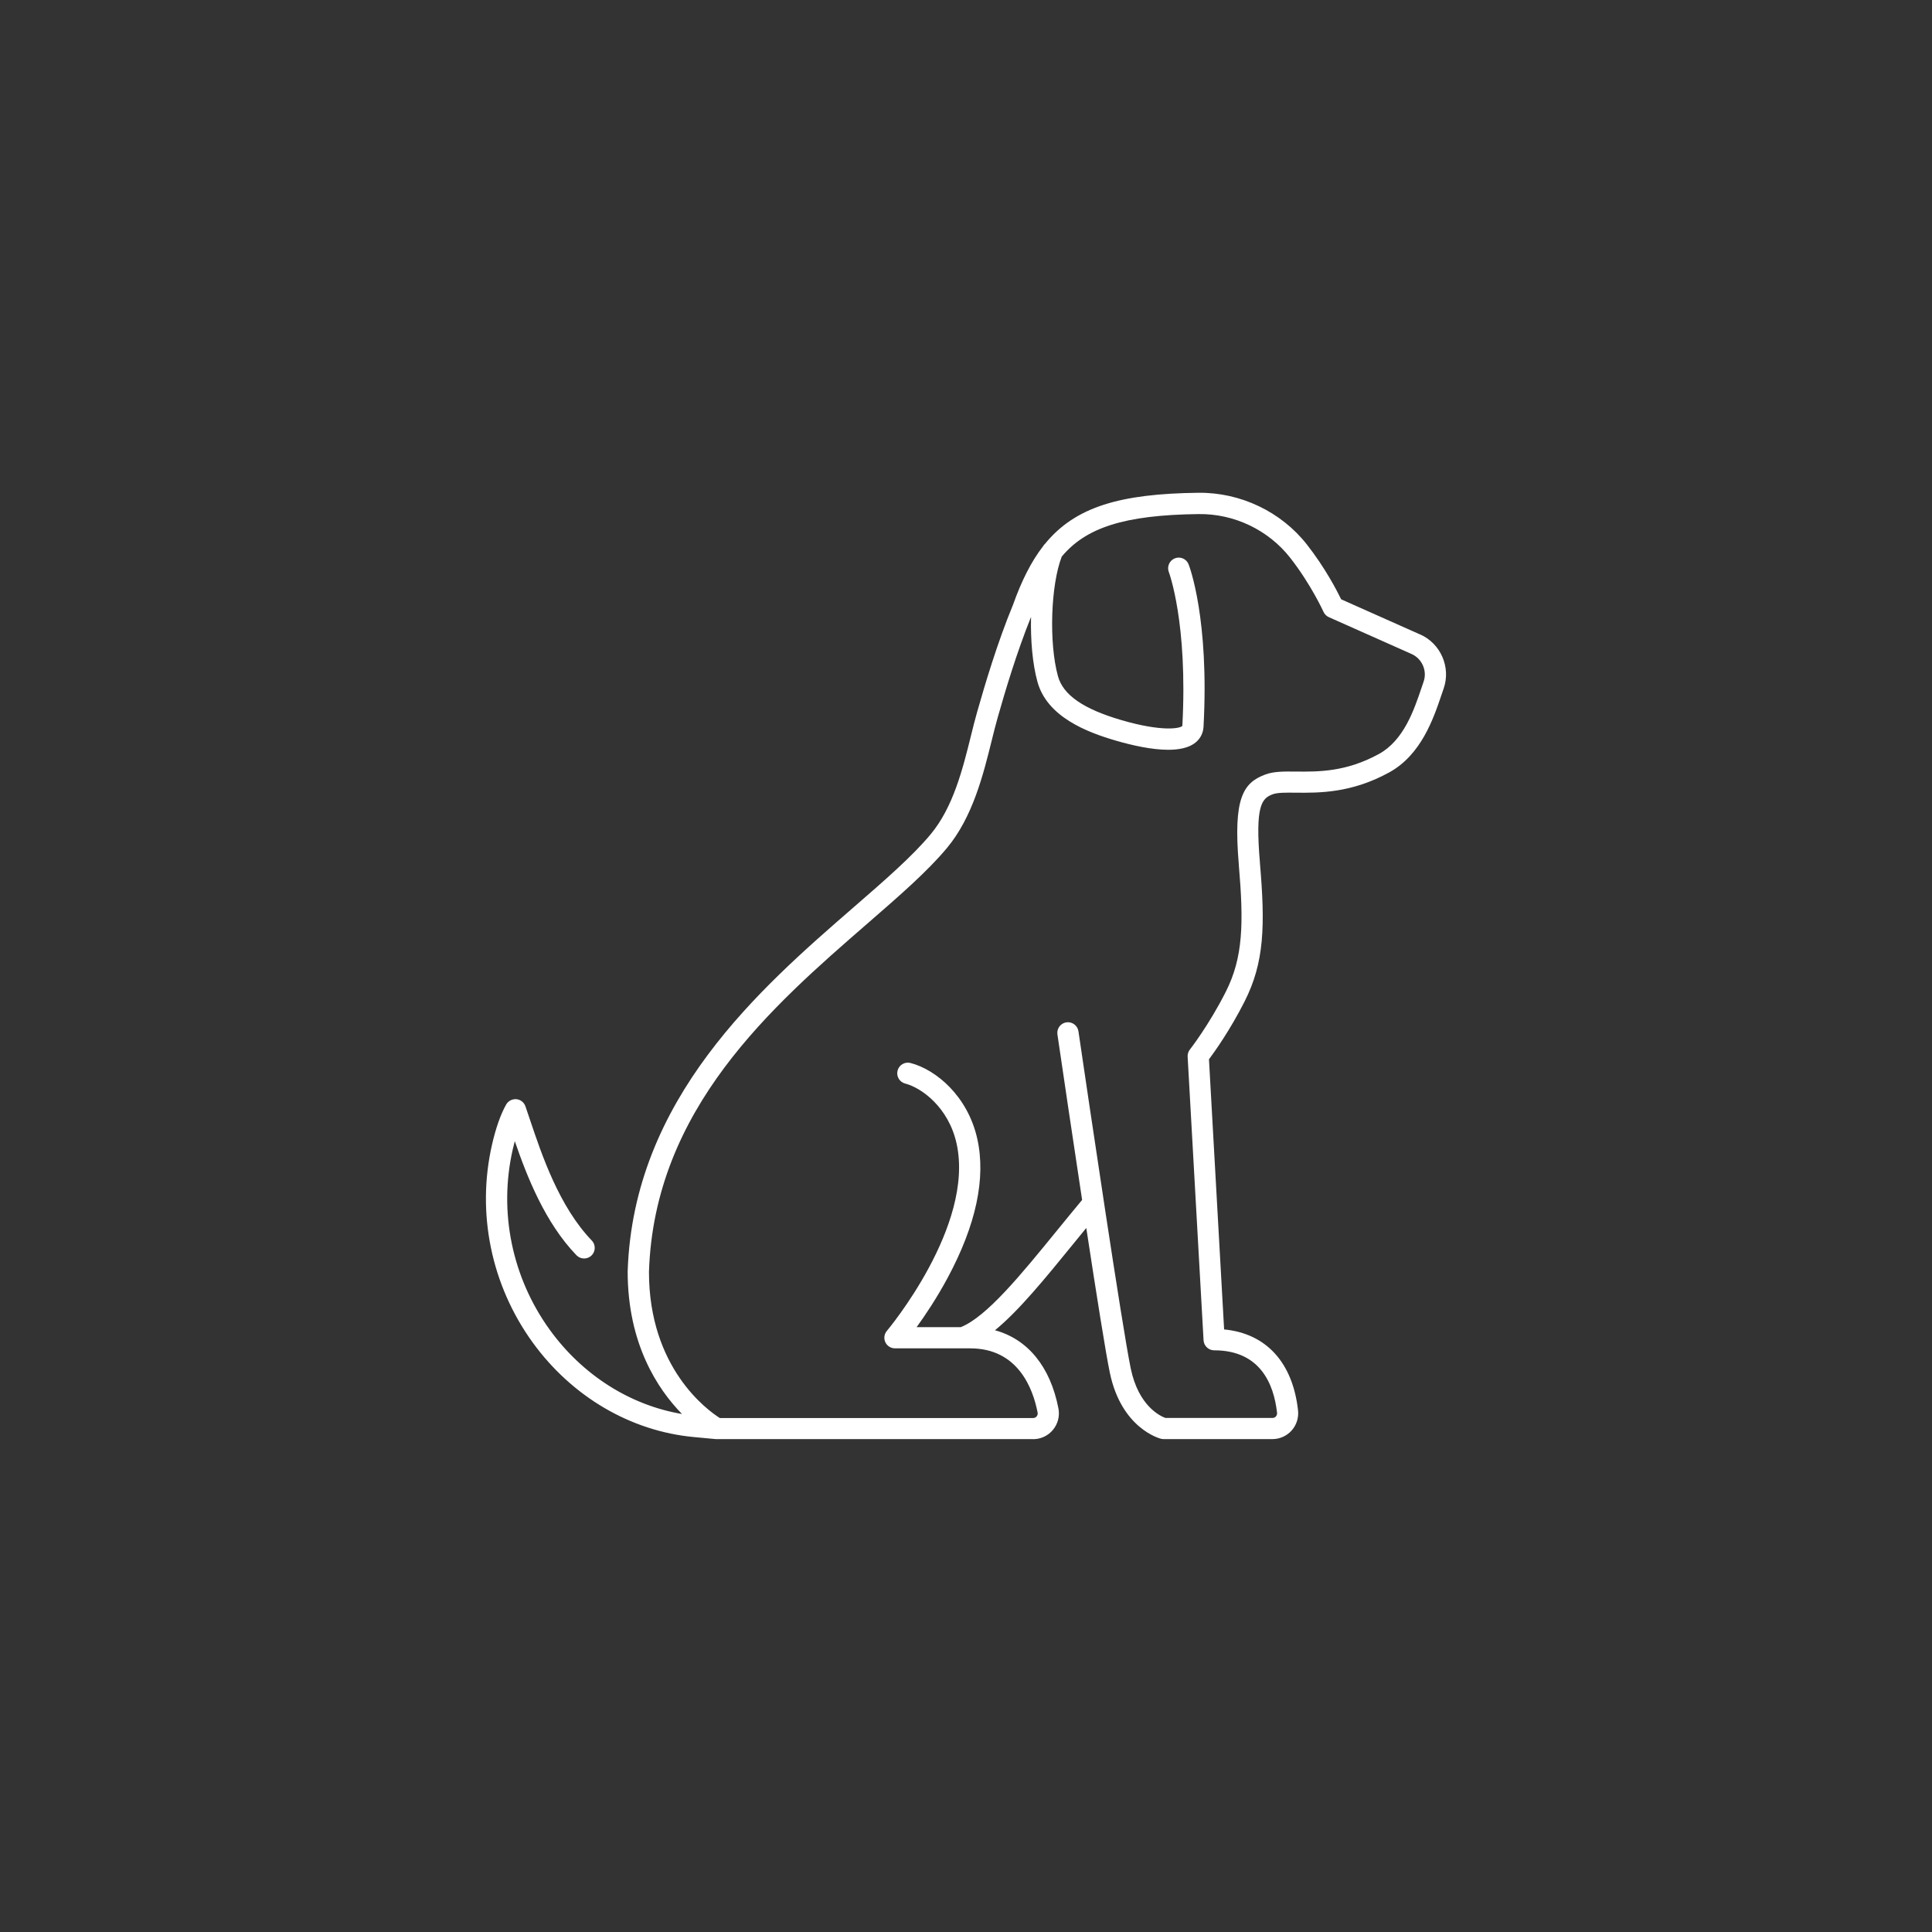
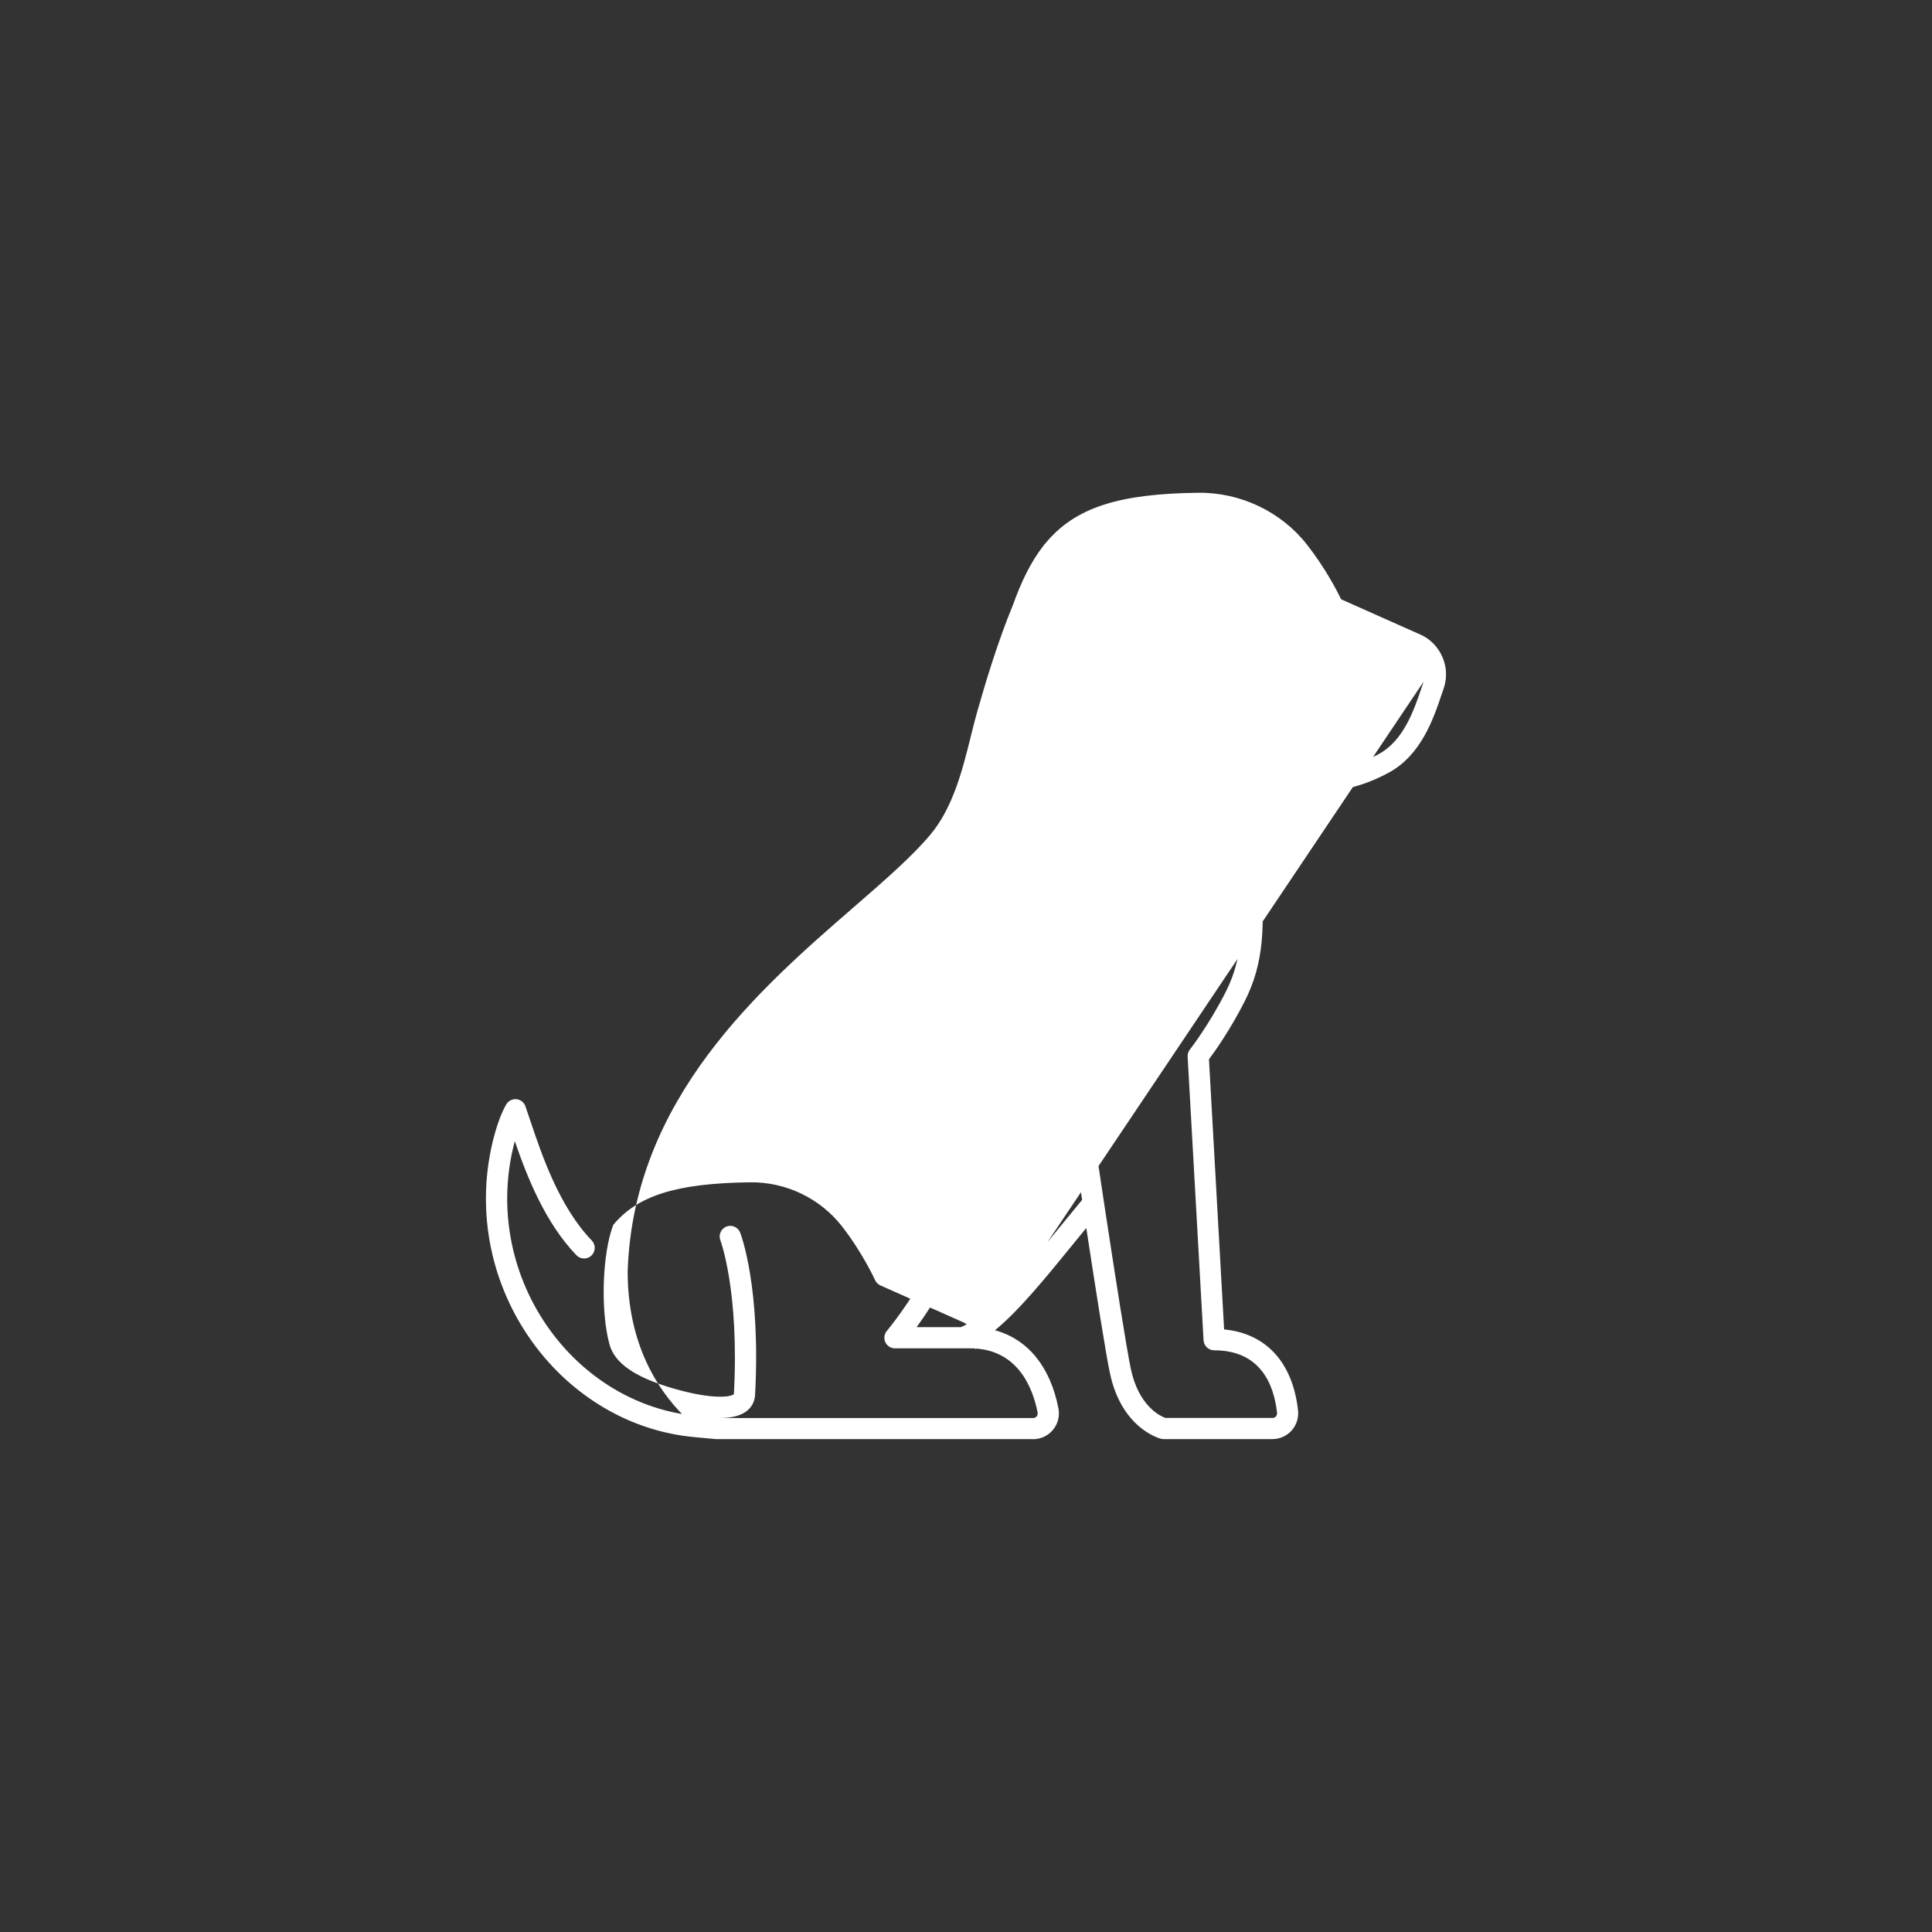
<svg xmlns="http://www.w3.org/2000/svg" id="Ebene_1" version="1.1" viewBox="0 0 500 500">
  <rect x="0" y="0" width="500" height="500" fill="#333333" stroke="none" />
  <defs>
    <style>
      .st0 {
        fill: #fff;
      }
    </style>
  </defs>
-   <path class="st0" d="M367.53,164.2l-20.44-9.1c-1.11-2.29-4.2-8.23-8.86-14.17-6.68-8.52-17.21-13.52-28.09-13.4-20.29.24-31.87,3.65-39.67,13.19-.2.18-.37.39-.51.63-3.09,3.98-5.59,8.98-7.8,15.19-4.04,9.78-7.22,20.49-9.27,27.7-.55,1.91-1.06,3.97-1.6,6.15-2.15,8.68-4.6,18.52-10.45,25.54-4.77,5.72-11.84,11.86-20.02,18.96-24.04,20.87-56.95,49.45-58.38,94.18,0,18.76,7.8,30.48,14.06,36.87-13.4-2.26-25.71-10.04-34.2-21.76-9.79-13.53-13.29-30.55-9.6-46.71.17-.73.34-1.45.53-2.14,3.15,9.15,7.81,21.07,15.96,29.53,1.06,1.09,2.8,1.12,3.89.07,1.09-1.06,1.12-2.8.07-3.89-8.46-8.78-12.98-22.28-15.98-31.22-.42-1.25-.81-2.43-1.19-3.51-.35-1.02-1.27-1.74-2.35-1.84-1.07-.08-2.11.45-2.64,1.39-1.41,2.49-2.68,6.09-3.66,10.39-4.04,17.7-.21,36.35,10.51,51.16,10.17,14.05,25.38,22.98,41.73,24.5l5.67.53c.09,0,.17,0,.25,0,0,0,0,0,0,0s0,0,0,0h81.87v.02c2.01,0,3.88-.88,5.15-2.42,1.28-1.55,1.79-3.57,1.41-5.54-2.1-10.83-7.95-17.92-16.42-20.23,6.19-5.07,12.9-13.3,20.34-22.44,1.08-1.33,2.18-2.68,3.29-4.03,2.61,17.08,5.04,32.43,6.1,37.48,2.99,14.36,12.83,16.98,13.25,17.08.22.05.45.08.67.08h28.16c1.89,0,3.7-.81,4.96-2.22,1.27-1.42,1.87-3.32,1.66-5.22-1.38-12.42-8.3-19.92-19.13-20.94l-3.92-69.91c1.53-2.05,5.5-7.63,9.23-14.99,5.1-10.08,5.35-19.57,3.96-35.77,0-.03,0-.06,0-.1-1.27-14.88.48-16.68,3.31-17.73,1.23-.46,3.42-.44,5.96-.41,6.05.05,14.36.14,24.15-5.23,8.31-4.55,11.49-13.94,13.59-20.16.19-.55.37-1.08.54-1.58,1.91-5.5-.78-11.66-6.11-14ZM368.43,176.41c-.18.52-.36,1.06-.55,1.62-1.94,5.73-4.59,13.58-11.02,17.1-8.53,4.68-15.7,4.6-21.45,4.55-3.08-.03-5.74-.06-7.92.75-5.83,2.16-8.34,6.2-6.89,23.25,0,.03,0,.06,0,.1,1.3,15.21,1.13,24.01-3.38,32.92-4.37,8.64-9.23,14.86-9.28,14.92-.41.52-.62,1.18-.58,1.85l4.12,73.39c.09,1.46,1.29,2.6,2.75,2.6,11.95,0,15.45,8.79,16.27,16.17.05.47-.17.79-.3.94-.12.15-.41.39-.86.39h-27.74c-1.33-.48-6.94-3.07-8.96-12.78-2.21-10.57-10.92-69.48-13.54-87.28-.22-1.5-1.62-2.54-3.12-2.32-1.5.22-2.54,1.62-2.32,3.12,1.5,10.24,3.95,26.77,6.39,42.84-2.18,2.62-4.35,5.27-6.45,7.85-9.38,11.52-18.25,22.39-24.94,25.07h-11.44c2.23-3.07,5.21-7.51,8.04-12.78,7.34-13.66,9.92-25.75,7.67-35.92-2.45-11.07-10.68-17.95-17.29-19.66-1.47-.38-2.97.5-3.35,1.97-.38,1.47.5,2.97,1.97,3.35,4.21,1.09,11.22,6.12,13.3,15.52,4.71,21.32-17.81,48.22-18.04,48.49-.69.81-.85,1.96-.4,2.93.46.97,1.43,1.59,2.5,1.59h19.47c12.38,0,16.24,10.41,17.44,16.61.1.49-.12.84-.25,1-.13.16-.41.42-.89.42h-81.11c-3.22-2.05-18.33-12.95-18.33-37.8,1.34-42.24,31.92-68.79,56.48-90.12,8.36-7.26,15.58-13.53,20.63-19.59,6.67-7.99,9.39-18.94,11.57-27.73.53-2.14,1.03-4.15,1.55-5.98,1.94-6.84,4.92-16.86,8.65-26.11-.14,6.04.38,12.14,1.65,16.76,2.48,9.1,12.77,13.07,20.3,15.26,4.23,1.23,9.29,2.37,13.56,2.37h0c2.7,0,5.09-.46,6.75-1.64,1.44-1.02,2.28-2.55,2.38-4.3,1.51-27.95-3.64-41.49-3.86-42.05-.55-1.41-2.14-2.11-3.55-1.56-1.41.55-2.11,2.15-1.57,3.56.05.12,4.94,13.16,3.5,39.8-.53.68-5.23,1.58-15.67-1.46-9.94-2.89-15.19-6.52-16.53-11.42-2.36-8.62-1.87-23.54.99-30.93,6.2-7.41,15.97-10.77,35.41-11,9.21-.13,18.07,4.12,23.7,11.3,5.38,6.86,8.6,13.93,8.63,14,.28.61.77,1.11,1.39,1.38l21.38,9.52c2.74,1.21,4.12,4.36,3.14,7.17Z" />
-   <polygon class="st0" points="185.5 372.46 185.49 372.46 185.49 372.46 185.5 372.46" />
+   <path class="st0" d="M367.53,164.2l-20.44-9.1c-1.11-2.29-4.2-8.23-8.86-14.17-6.68-8.52-17.21-13.52-28.09-13.4-20.29.24-31.87,3.65-39.67,13.19-.2.18-.37.39-.51.63-3.09,3.98-5.59,8.98-7.8,15.19-4.04,9.78-7.22,20.49-9.27,27.7-.55,1.91-1.06,3.97-1.6,6.15-2.15,8.68-4.6,18.52-10.45,25.54-4.77,5.72-11.84,11.86-20.02,18.96-24.04,20.87-56.95,49.45-58.38,94.18,0,18.76,7.8,30.48,14.06,36.87-13.4-2.26-25.71-10.04-34.2-21.76-9.79-13.53-13.29-30.55-9.6-46.71.17-.73.34-1.45.53-2.14,3.15,9.15,7.81,21.07,15.96,29.53,1.06,1.09,2.8,1.12,3.89.07,1.09-1.06,1.12-2.8.07-3.89-8.46-8.78-12.98-22.28-15.98-31.22-.42-1.25-.81-2.43-1.19-3.51-.35-1.02-1.27-1.74-2.35-1.84-1.07-.08-2.11.45-2.64,1.39-1.41,2.49-2.68,6.09-3.66,10.39-4.04,17.7-.21,36.35,10.51,51.16,10.17,14.05,25.38,22.98,41.73,24.5l5.67.53c.09,0,.17,0,.25,0,0,0,0,0,0,0s0,0,0,0h81.87v.02c2.01,0,3.88-.88,5.15-2.42,1.28-1.55,1.79-3.57,1.41-5.54-2.1-10.83-7.95-17.92-16.42-20.23,6.19-5.07,12.9-13.3,20.34-22.44,1.08-1.33,2.18-2.68,3.29-4.03,2.61,17.08,5.04,32.43,6.1,37.48,2.99,14.36,12.83,16.98,13.25,17.08.22.05.45.08.67.08h28.16c1.89,0,3.7-.81,4.96-2.22,1.27-1.42,1.87-3.32,1.66-5.22-1.38-12.42-8.3-19.92-19.13-20.94l-3.92-69.91c1.53-2.05,5.5-7.63,9.23-14.99,5.1-10.08,5.35-19.57,3.96-35.77,0-.03,0-.06,0-.1-1.27-14.88.48-16.68,3.31-17.73,1.23-.46,3.42-.44,5.96-.41,6.05.05,14.36.14,24.15-5.23,8.31-4.55,11.49-13.94,13.59-20.16.19-.55.37-1.08.54-1.58,1.91-5.5-.78-11.66-6.11-14ZM368.43,176.41c-.18.52-.36,1.06-.55,1.62-1.94,5.73-4.59,13.58-11.02,17.1-8.53,4.68-15.7,4.6-21.45,4.55-3.08-.03-5.74-.06-7.92.75-5.83,2.16-8.34,6.2-6.89,23.25,0,.03,0,.06,0,.1,1.3,15.21,1.13,24.01-3.38,32.92-4.37,8.64-9.23,14.86-9.28,14.92-.41.52-.62,1.18-.58,1.85l4.12,73.39c.09,1.46,1.29,2.6,2.75,2.6,11.95,0,15.45,8.79,16.27,16.17.05.47-.17.79-.3.94-.12.15-.41.39-.86.39h-27.74c-1.33-.48-6.94-3.07-8.96-12.78-2.21-10.57-10.92-69.48-13.54-87.28-.22-1.5-1.62-2.54-3.12-2.32-1.5.22-2.54,1.62-2.32,3.12,1.5,10.24,3.95,26.77,6.39,42.84-2.18,2.62-4.35,5.27-6.45,7.85-9.38,11.52-18.25,22.39-24.94,25.07h-11.44c2.23-3.07,5.21-7.51,8.04-12.78,7.34-13.66,9.92-25.75,7.67-35.92-2.45-11.07-10.68-17.95-17.29-19.66-1.47-.38-2.97.5-3.35,1.97-.38,1.47.5,2.97,1.97,3.35,4.21,1.09,11.22,6.12,13.3,15.52,4.71,21.32-17.81,48.22-18.04,48.49-.69.81-.85,1.96-.4,2.93.46.97,1.43,1.59,2.5,1.59h19.47c12.38,0,16.24,10.41,17.44,16.61.1.49-.12.84-.25,1-.13.16-.41.42-.89.42h-81.11h0c2.7,0,5.09-.46,6.75-1.64,1.44-1.02,2.28-2.55,2.38-4.3,1.51-27.95-3.64-41.49-3.86-42.05-.55-1.41-2.14-2.11-3.55-1.56-1.41.55-2.11,2.15-1.57,3.56.05.12,4.94,13.16,3.5,39.8-.53.68-5.23,1.58-15.67-1.46-9.94-2.89-15.19-6.52-16.53-11.42-2.36-8.62-1.87-23.54.99-30.93,6.2-7.41,15.97-10.77,35.41-11,9.21-.13,18.07,4.12,23.7,11.3,5.38,6.86,8.6,13.93,8.63,14,.28.61.77,1.11,1.39,1.38l21.38,9.52c2.74,1.21,4.12,4.36,3.14,7.17Z" />
</svg>